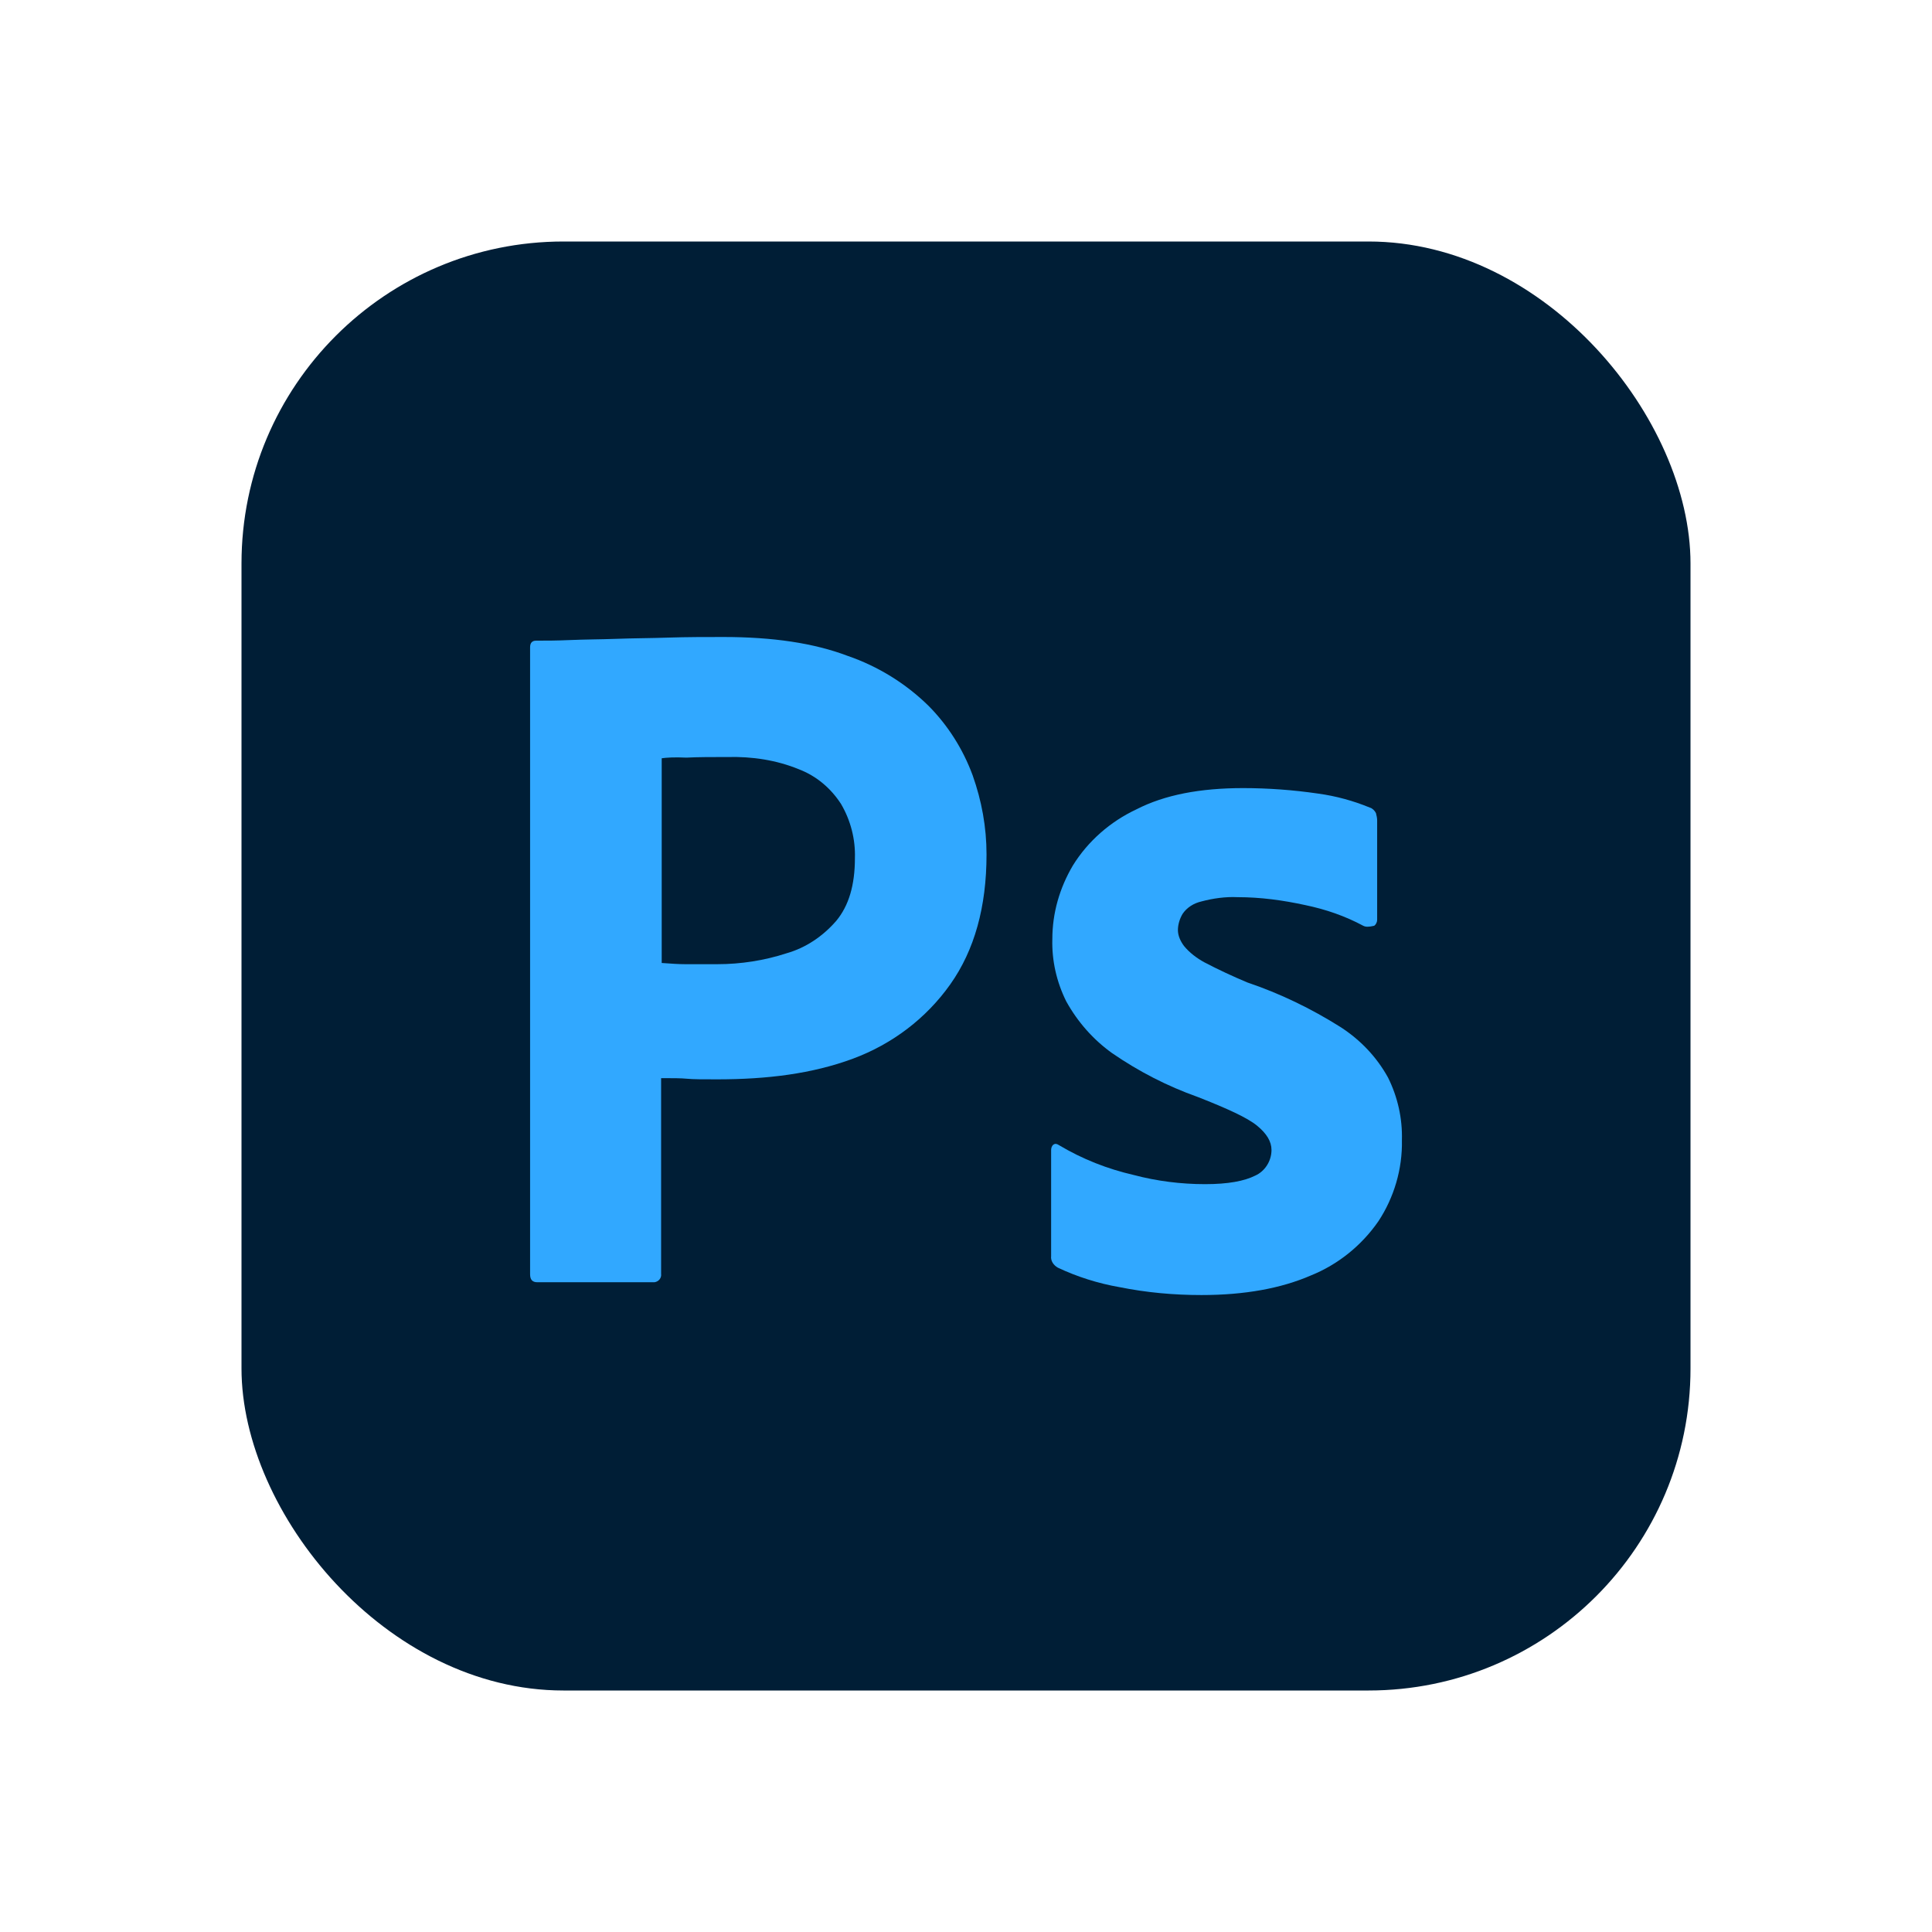
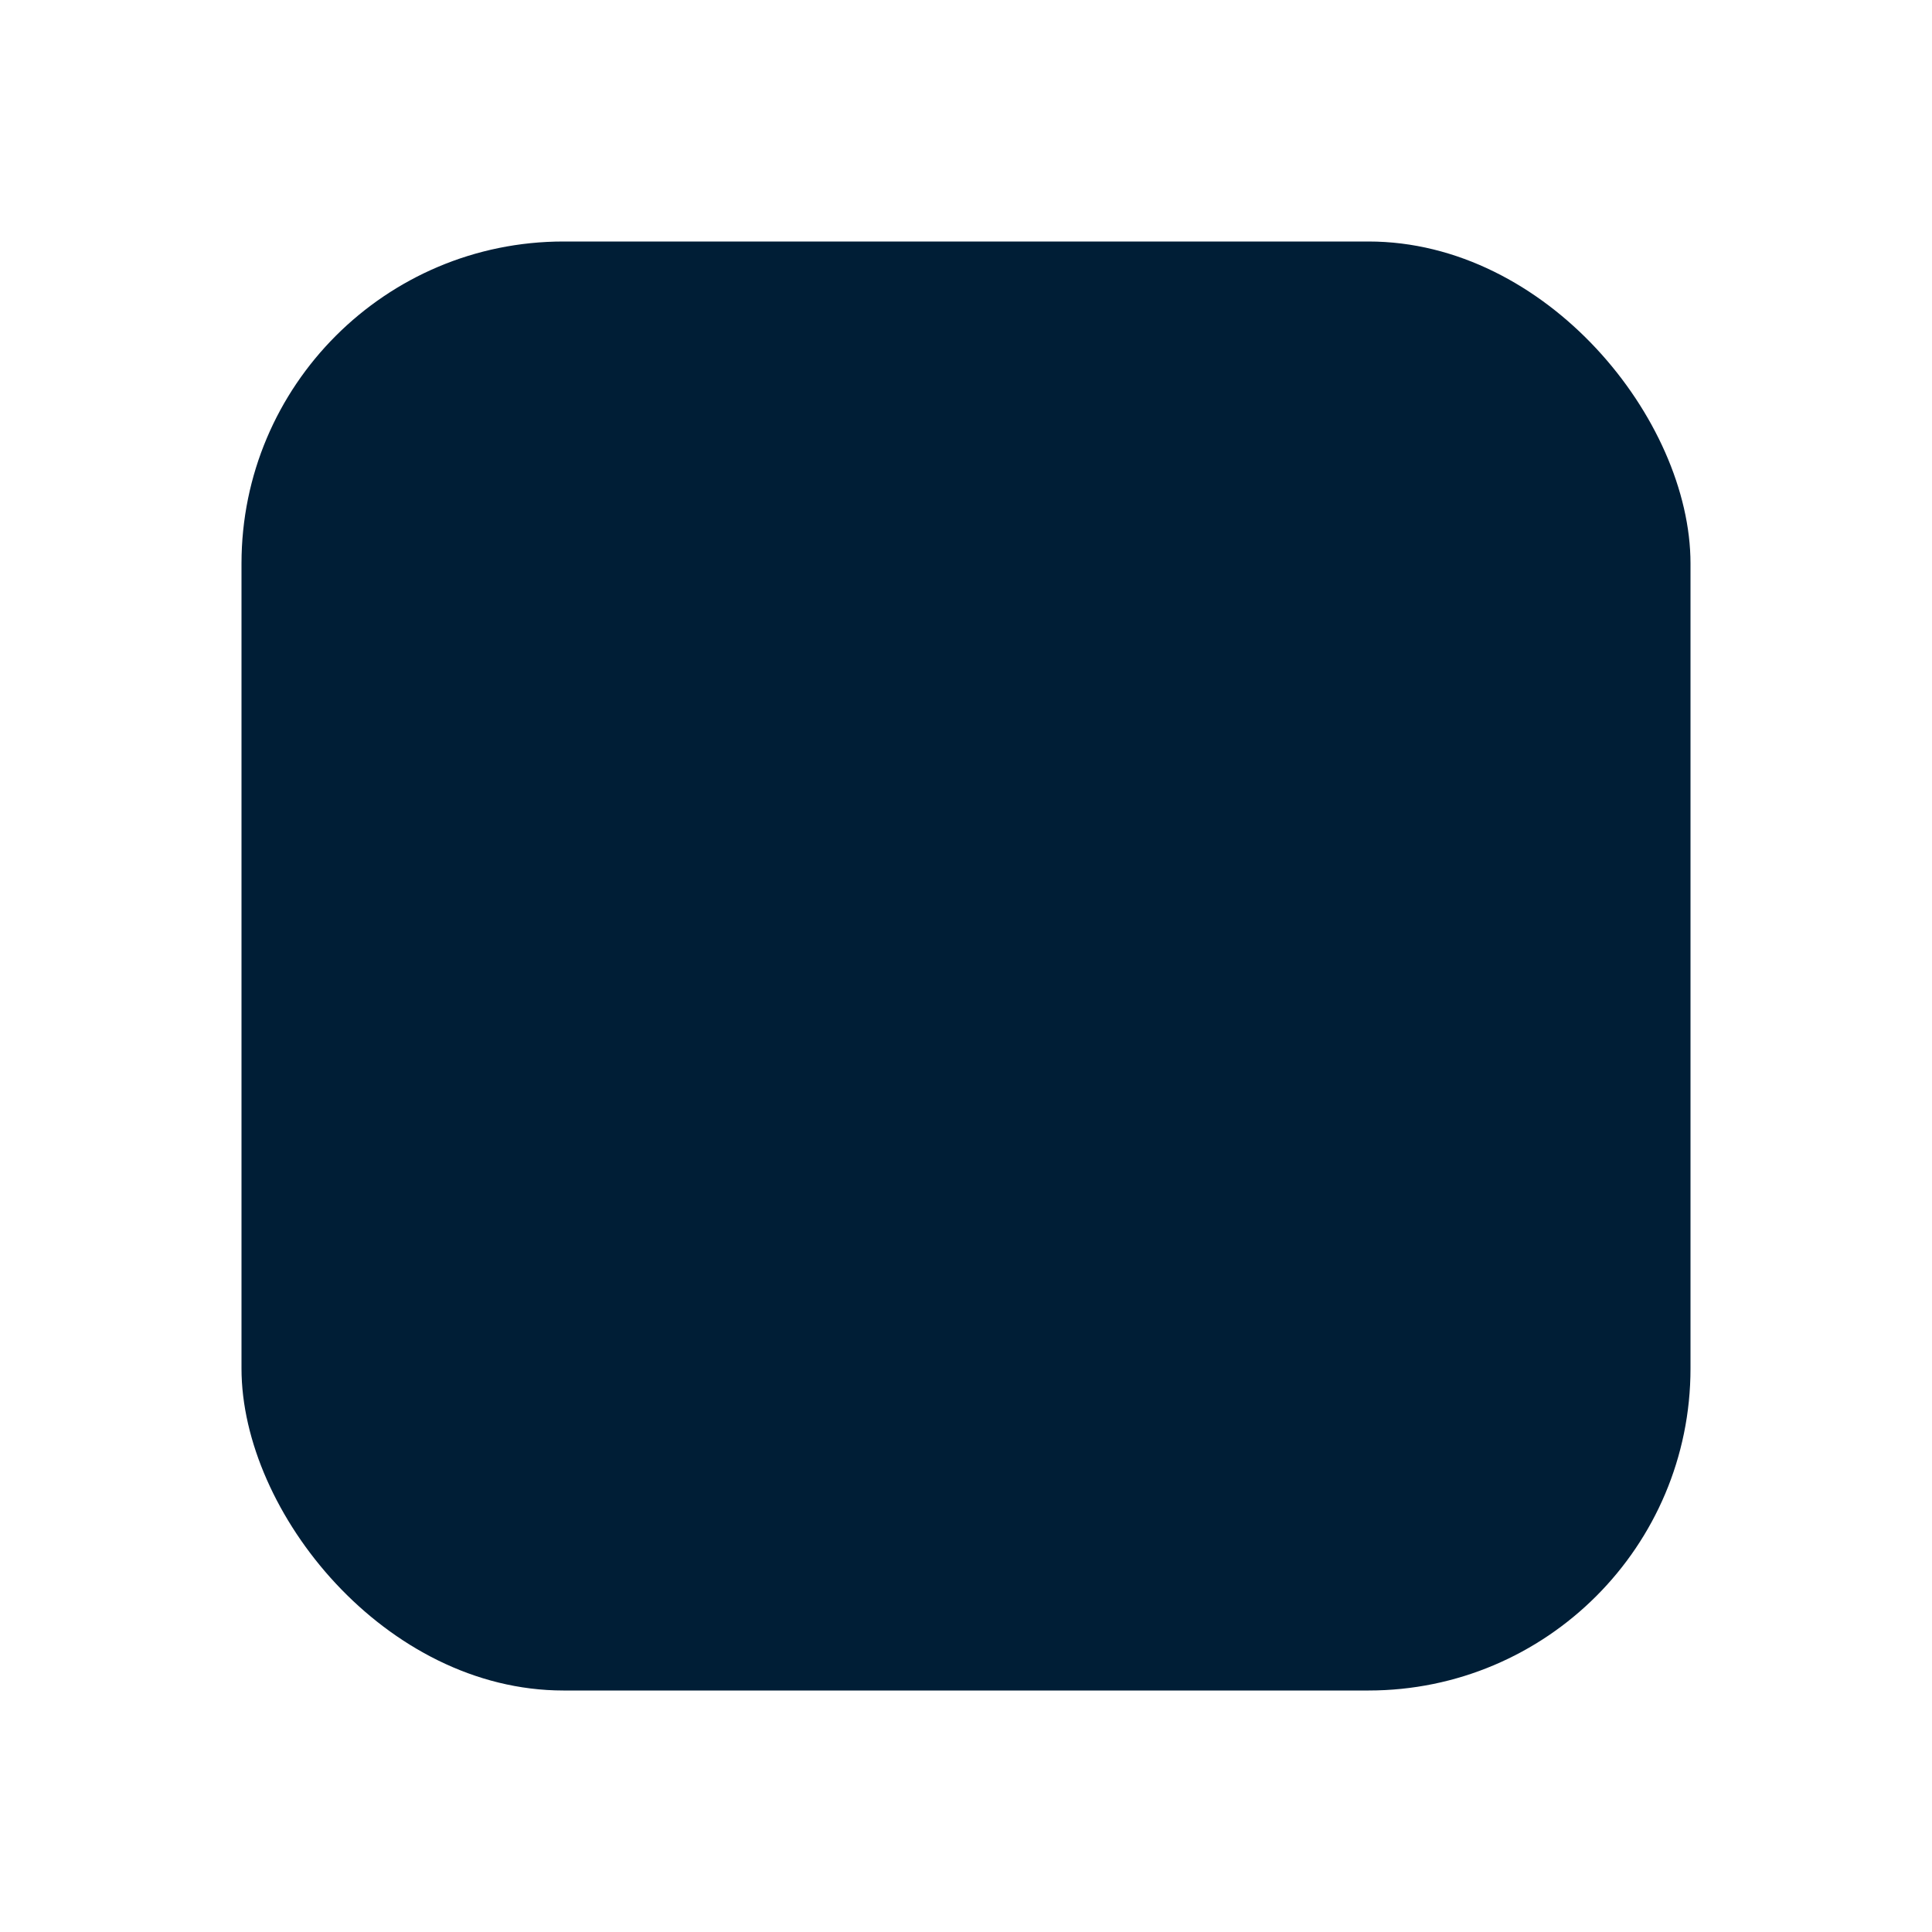
<svg xmlns="http://www.w3.org/2000/svg" width="48" height="48" viewBox="0 0 48 48" fill="none">
  <rect x="6" y="6" width="36" height="36" rx="8" fill="#001E36" />
-   <path fill-rule="evenodd" clip-rule="evenodd" d="M13.17 31.66V16.084C13.17 15.977 13.215 15.917 13.32 15.917C13.575 15.917 13.815 15.917 14.16 15.902C14.345 15.894 14.535 15.89 14.73 15.886C14.914 15.883 15.104 15.879 15.3 15.872C15.509 15.864 15.727 15.86 15.952 15.856C16.163 15.852 16.38 15.849 16.605 15.841C17.07 15.826 17.52 15.826 17.97 15.826C19.2 15.826 20.22 15.977 21.06 16.295C21.81 16.553 22.5 16.977 23.07 17.537C23.55 18.021 23.925 18.611 24.165 19.262C24.39 19.898 24.51 20.549 24.51 21.23C24.51 22.532 24.21 23.607 23.61 24.455C23.01 25.302 22.17 25.938 21.195 26.301C20.175 26.68 19.05 26.816 17.82 26.816C17.46 26.816 17.22 26.816 17.07 26.801C16.92 26.786 16.71 26.786 16.425 26.786L16.425 31.645C16.44 31.751 16.365 31.842 16.26 31.857H13.35C13.23 31.857 13.17 31.796 13.17 31.66ZM16.44 18.839V23.925L16.485 23.928C16.678 23.942 16.858 23.955 17.025 23.955H17.82C18.405 23.955 18.99 23.864 19.545 23.683C20.025 23.546 20.445 23.259 20.775 22.88C21.09 22.502 21.24 21.987 21.24 21.321C21.255 20.852 21.135 20.383 20.895 19.974C20.64 19.58 20.28 19.277 19.845 19.111C19.29 18.884 18.69 18.793 18.075 18.808C17.685 18.808 17.34 18.808 17.055 18.823C16.755 18.808 16.545 18.823 16.44 18.839Z" fill="#31A8FF" />
-   <path d="M32.43 22.487C32.94 22.593 33.42 22.759 33.87 23.001C33.93 23.032 34.005 23.032 34.14 23.001C34.185 22.971 34.215 22.911 34.215 22.85V20.383C34.215 20.322 34.2 20.262 34.185 20.201C34.155 20.14 34.095 20.08 34.035 20.065C33.63 19.898 33.195 19.777 32.745 19.716C32.13 19.626 31.5 19.58 30.885 19.58C29.82 19.58 28.935 19.747 28.23 20.11C27.585 20.413 27.03 20.897 26.655 21.503C26.325 22.063 26.145 22.683 26.145 23.334C26.13 23.864 26.25 24.394 26.49 24.878C26.775 25.393 27.165 25.832 27.63 26.165C28.29 26.619 28.995 26.983 29.76 27.255C30.495 27.543 30.99 27.77 31.23 27.966C31.47 28.163 31.59 28.36 31.59 28.572C31.59 28.845 31.425 29.102 31.185 29.208C30.915 29.344 30.51 29.42 29.94 29.42C29.34 29.42 28.74 29.344 28.17 29.193C27.51 29.041 26.895 28.799 26.31 28.451C26.265 28.421 26.22 28.405 26.175 28.436C26.13 28.466 26.115 28.527 26.115 28.572V31.206C26.1 31.327 26.175 31.433 26.28 31.494C26.76 31.721 27.285 31.887 27.81 31.978C28.485 32.114 29.16 32.175 29.85 32.175C30.93 32.175 31.83 32.008 32.565 31.69C33.24 31.418 33.825 30.949 34.245 30.343C34.635 29.753 34.845 29.041 34.83 28.33C34.845 27.785 34.725 27.255 34.485 26.771C34.2 26.256 33.795 25.832 33.3 25.514C32.58 25.06 31.8 24.682 30.99 24.409C30.63 24.258 30.27 24.091 29.925 23.91C29.73 23.804 29.55 23.667 29.415 23.501C29.325 23.38 29.265 23.244 29.265 23.107C29.265 22.971 29.31 22.82 29.385 22.699C29.49 22.547 29.655 22.441 29.85 22.396C30.135 22.32 30.45 22.275 30.75 22.29C31.32 22.29 31.875 22.366 32.43 22.487Z" fill="#31A8FF" />
</svg>